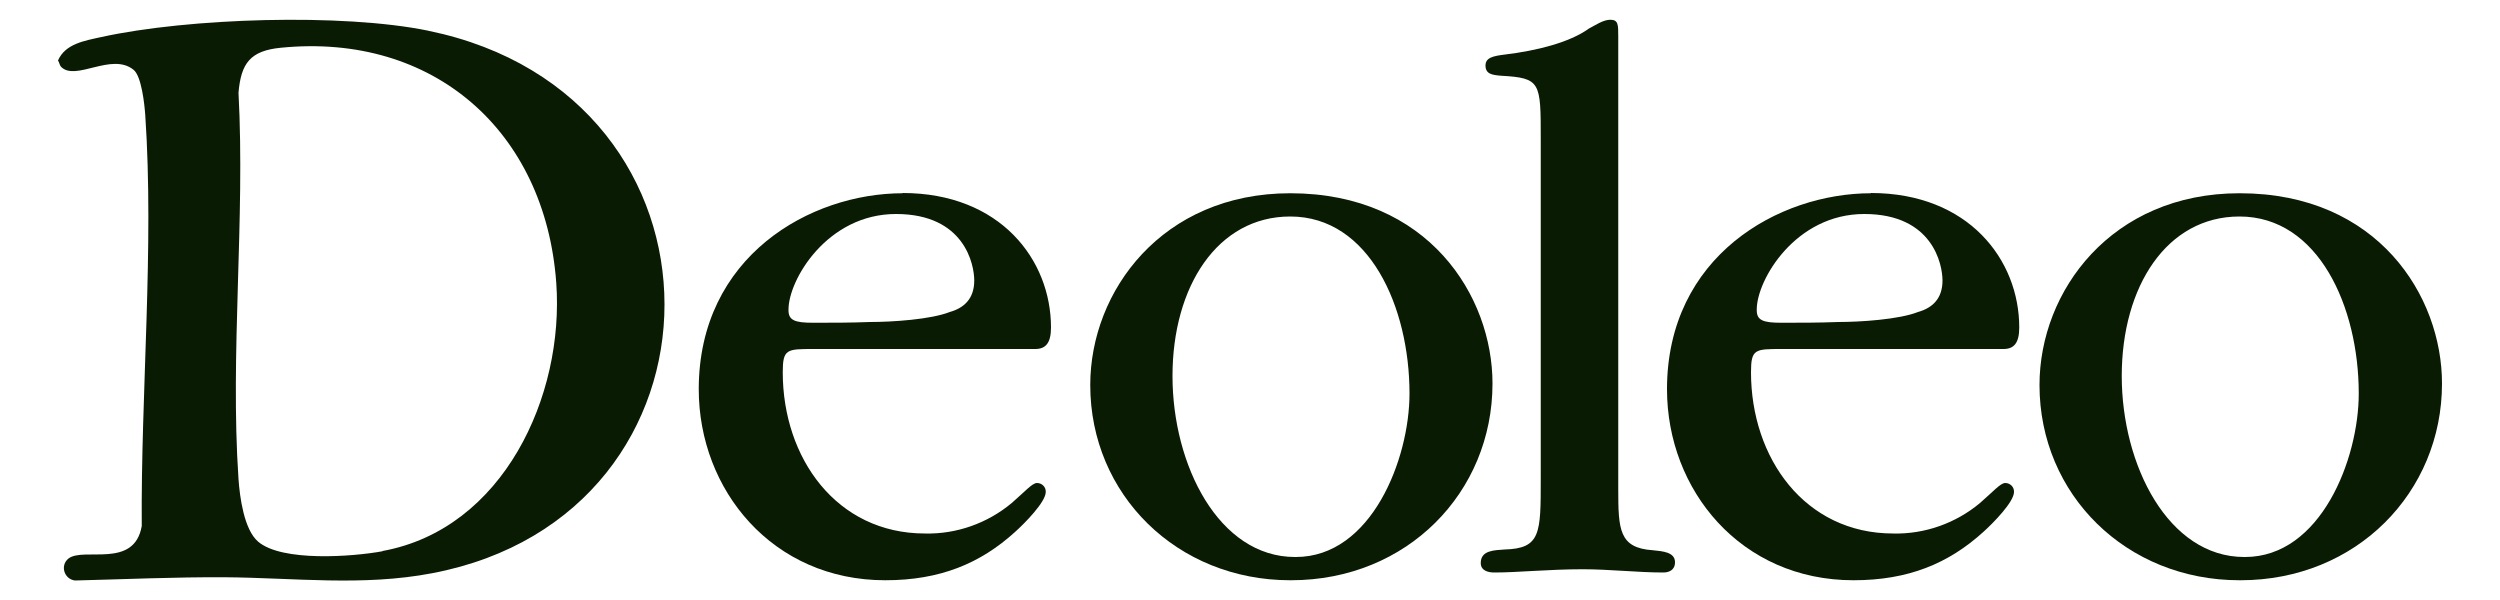
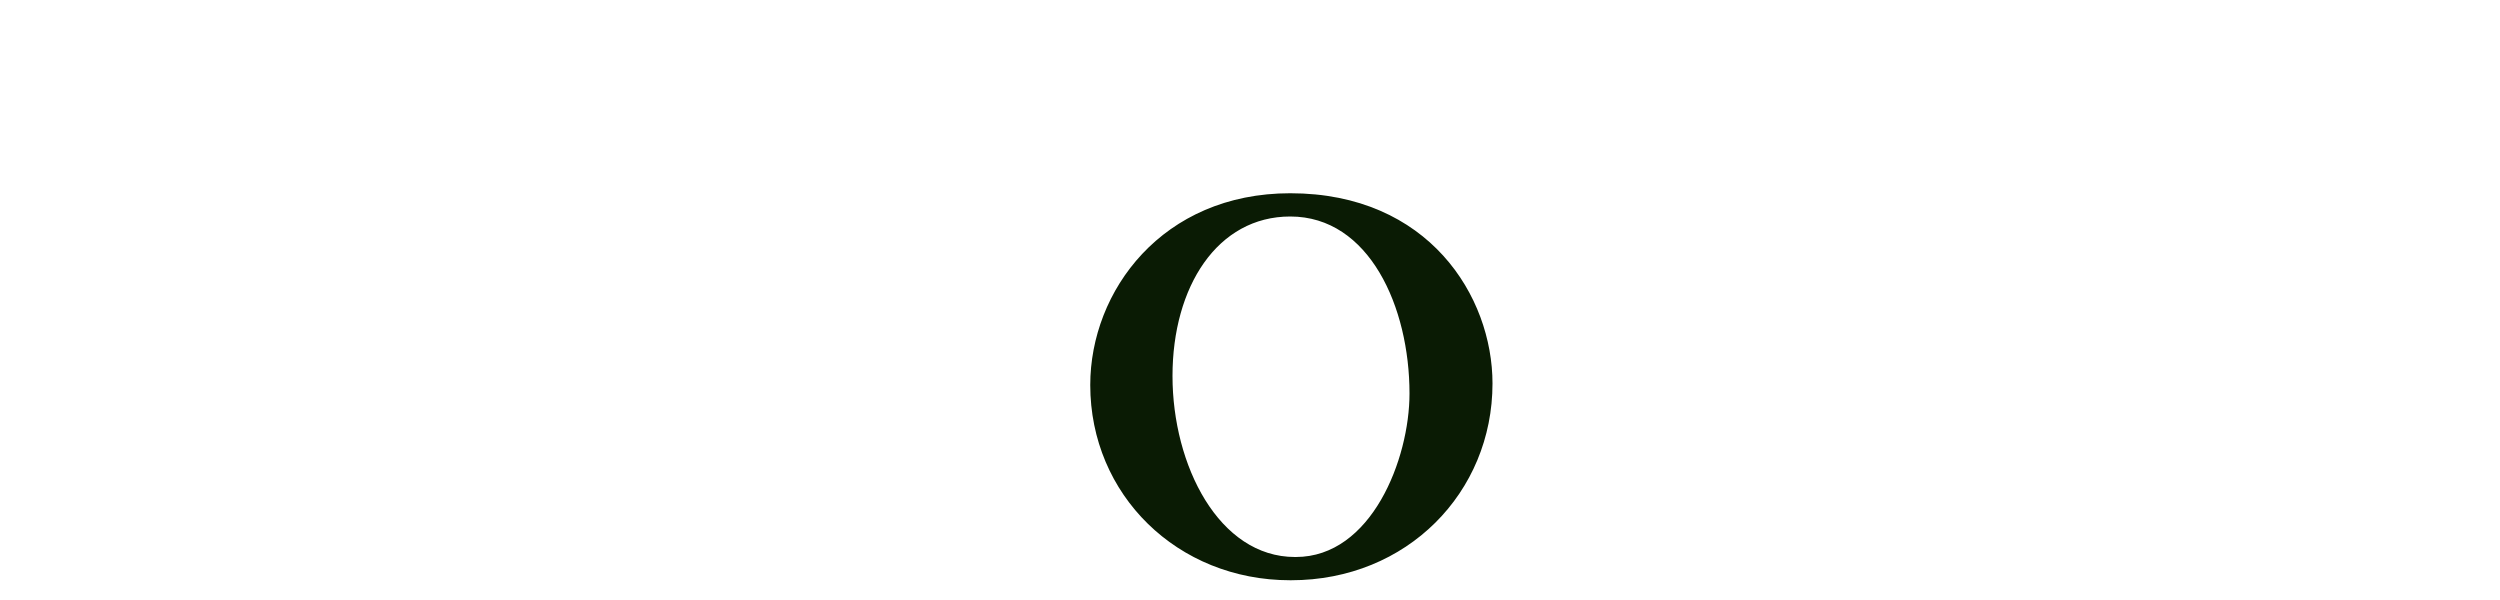
<svg xmlns="http://www.w3.org/2000/svg" id="svg2" viewBox="0 0 100 24">
  <defs>
    <style>
      .cls-1 {
        fill: #0a1b04;
      }
    </style>
  </defs>
-   <path class="cls-1" d="M17.14,1.23c-3.45-.71-9.62-.51-13.08.25-.68.15-1.45.27-1.74.94.05.07.07.2.12.25.58.6,2.02-.59,2.9.12.32.25.44,1.38.47,1.81.36,5.29-.18,11.12-.14,16.44-.3,1.73-2.32.83-2.93,1.3-.35.28-.17.83.26.88,2-.05,3.98-.14,5.98-.13,2.79.02,5.52.37,8.3-.16,12.36-2.34,12.49-19.11-.15-21.7ZM15.3,22.05c-1.2.22-4.01.43-4.97-.38-.57-.48-.74-1.79-.79-2.51-.34-5.01.27-10.4,0-15.45.1-1.18.47-1.68,1.69-1.8,6.11-.61,10.58,3.34,11.02,9.4.33,4.53-2.12,9.85-6.95,10.73Z" />
  <path class="cls-1" d="M51.61,7.73c-5.12,0-8,3.91-8,7.67,0,4.39,3.48,7.81,8,7.81h.03c4.65,0,8.06-3.52,8.06-7.87,0-3.49-2.56-7.61-8.09-7.61ZM51.83,22.28h-.03c-3.04,0-4.9-3.66-4.9-7.24s1.8-6.38,4.71-6.38c3.16,0,4.77,3.62,4.77,7.08,0,2.62-1.52,6.54-4.55,6.54Z" />
-   <path class="cls-1" d="M89.58,7.73c-5.12,0-8,3.91-8,7.67,0,4.39,3.48,7.81,8,7.81h.04c4.64,0,8.06-3.52,8.06-7.87,0-3.49-2.56-7.61-8.09-7.61ZM89.8,22.28h-.03c-3.03,0-4.9-3.66-4.9-7.24s1.8-6.38,4.71-6.38c3.16,0,4.77,3.62,4.77,7.08,0,2.62-1.52,6.54-4.55,6.54Z" />
-   <path class="cls-1" d="M66.12,22.01c-1.36-.09-1.39-.82-1.39-2.47V1.45c0-.47,0-.66-.32-.66-.28,0-.6.22-.85.35-.79.57-2.12.89-3.35,1.04-.5.06-.79.13-.79.44,0,.35.28.38.63.41,1.58.09,1.58.25,1.58,2.53v13.6c0,2.18,0,2.78-1.45,2.82-.41.03-.95.03-.95.54,0,.32.32.38.54.38.95,0,2.18-.13,3.54-.13,1.07,0,2.21.13,3.22.13.22,0,.47-.09.47-.41,0-.41-.5-.44-.88-.48Z" />
-   <path class="cls-1" d="M74.84,7.73c-3.7,0-8.16,2.52-8.16,7.84,0,4.02,2.94,7.64,7.46,7.64,2.19,0,3.8-.67,5.19-1.93.38-.34,1.23-1.2,1.23-1.6,0,0,0-.01,0-.02,0-.19-.16-.34-.35-.34-.19,0-.47.33-1.01.8-.97.81-2.21,1.25-3.47,1.22-3.54,0-5.69-3.02-5.69-6.45,0-.93.16-.93,1.23-.93h8.87c.41,0,.63-.23.63-.86,0-2.7-2.02-5.38-5.94-5.38ZM76.72,12.48c-.76.3-2.31.4-3.19.4-.76.03-1.55.03-2.28.03s-.98-.1-.98-.5v-.03c0-1.19,1.55-3.82,4.3-3.82s3.13,2.03,3.13,2.66c0,.73-.41,1.1-.98,1.26Z" />
-   <path class="cls-1" d="M36.11,7.73c-3.7,0-8.16,2.52-8.16,7.84,0,4.02,2.94,7.64,7.46,7.64,2.19,0,3.8-.67,5.19-1.93.38-.34,1.23-1.2,1.23-1.6,0,0,0-.01,0-.02,0-.19-.16-.34-.35-.34-.19,0-.47.33-1.01.8-.97.81-2.21,1.25-3.47,1.22-3.54,0-5.69-3.02-5.69-6.45,0-.93.16-.93,1.23-.93h8.87c.41,0,.63-.23.63-.86,0-2.7-2.02-5.38-5.94-5.38ZM37.99,12.48c-.76.3-2.31.4-3.19.4-.76.03-1.55.03-2.28.03s-.98-.1-.98-.5v-.03c0-1.19,1.55-3.82,4.3-3.82s3.13,2.03,3.13,2.66c0,.73-.41,1.1-.98,1.26Z" />
</svg>